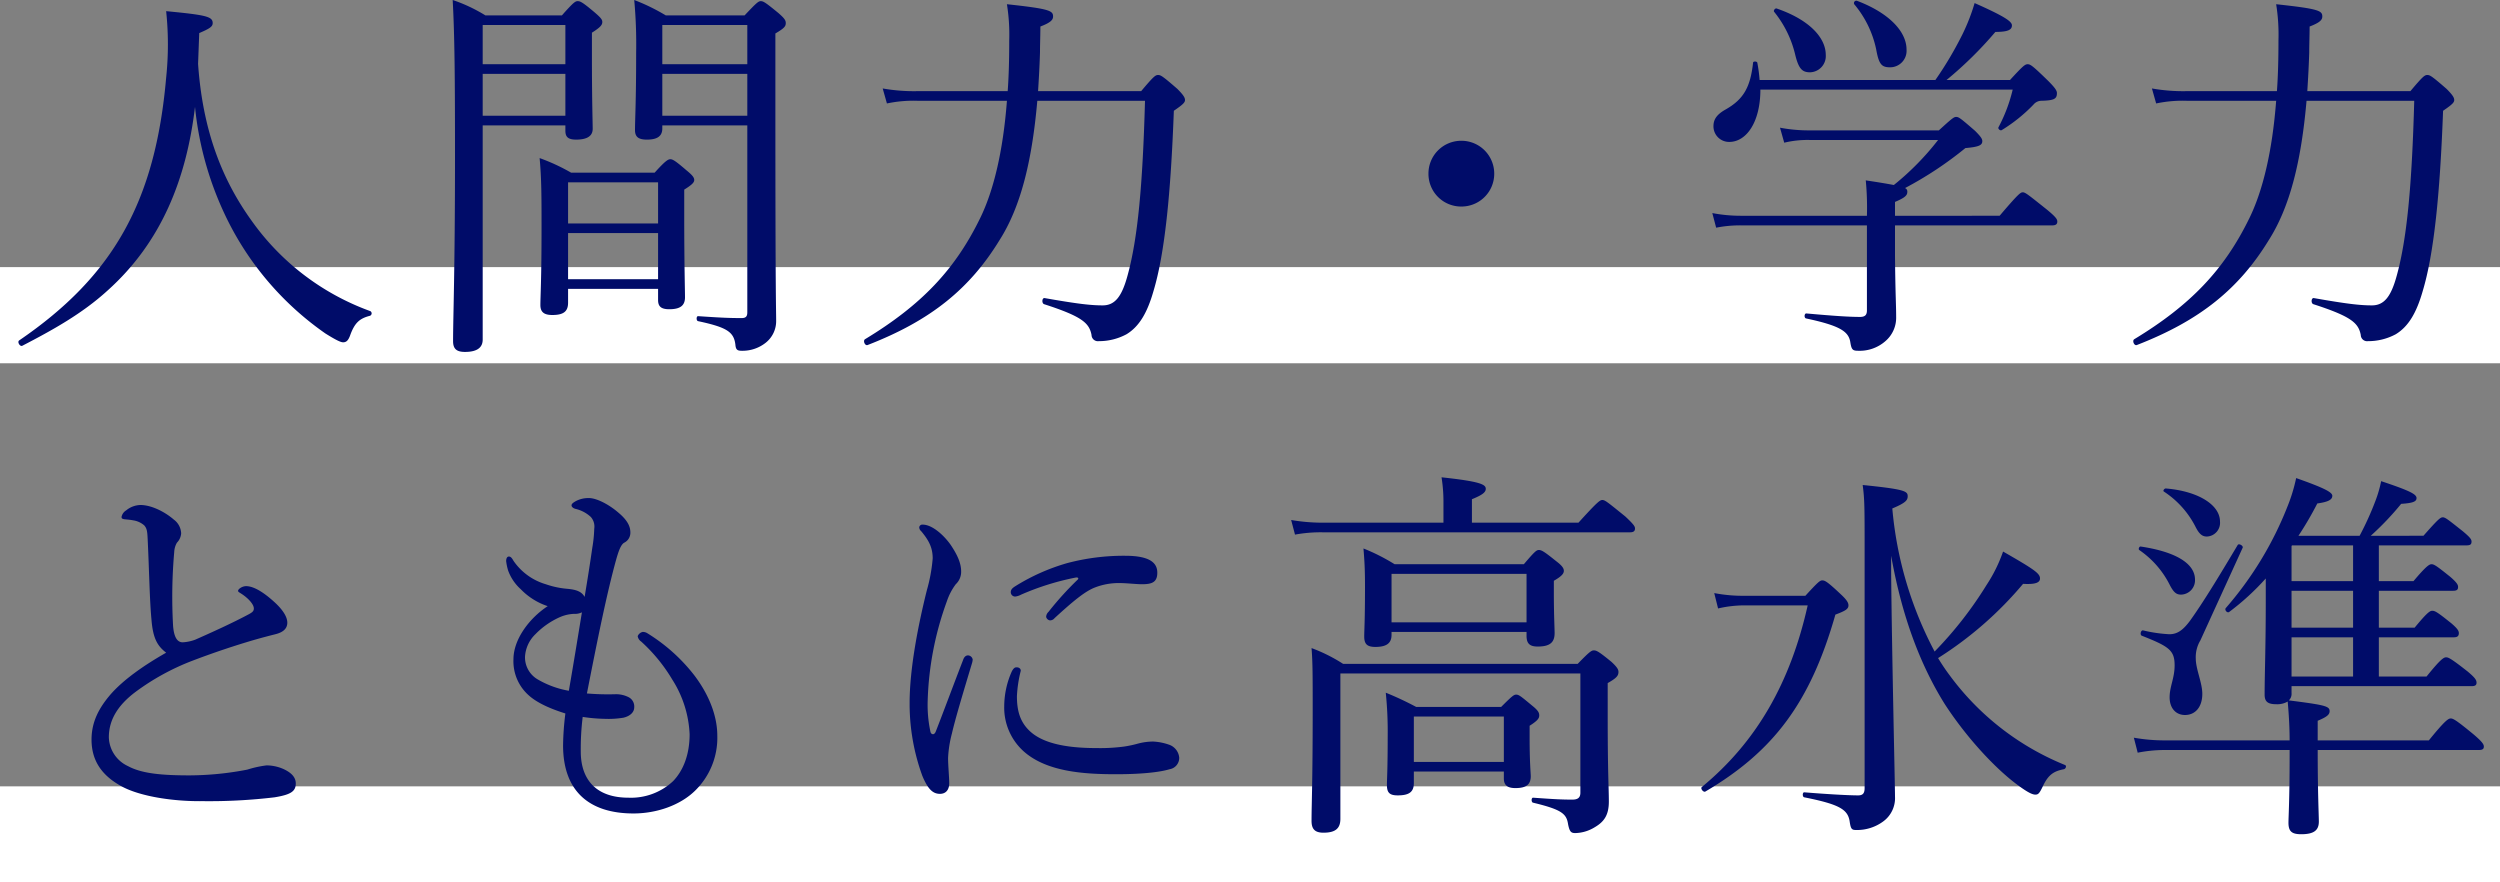
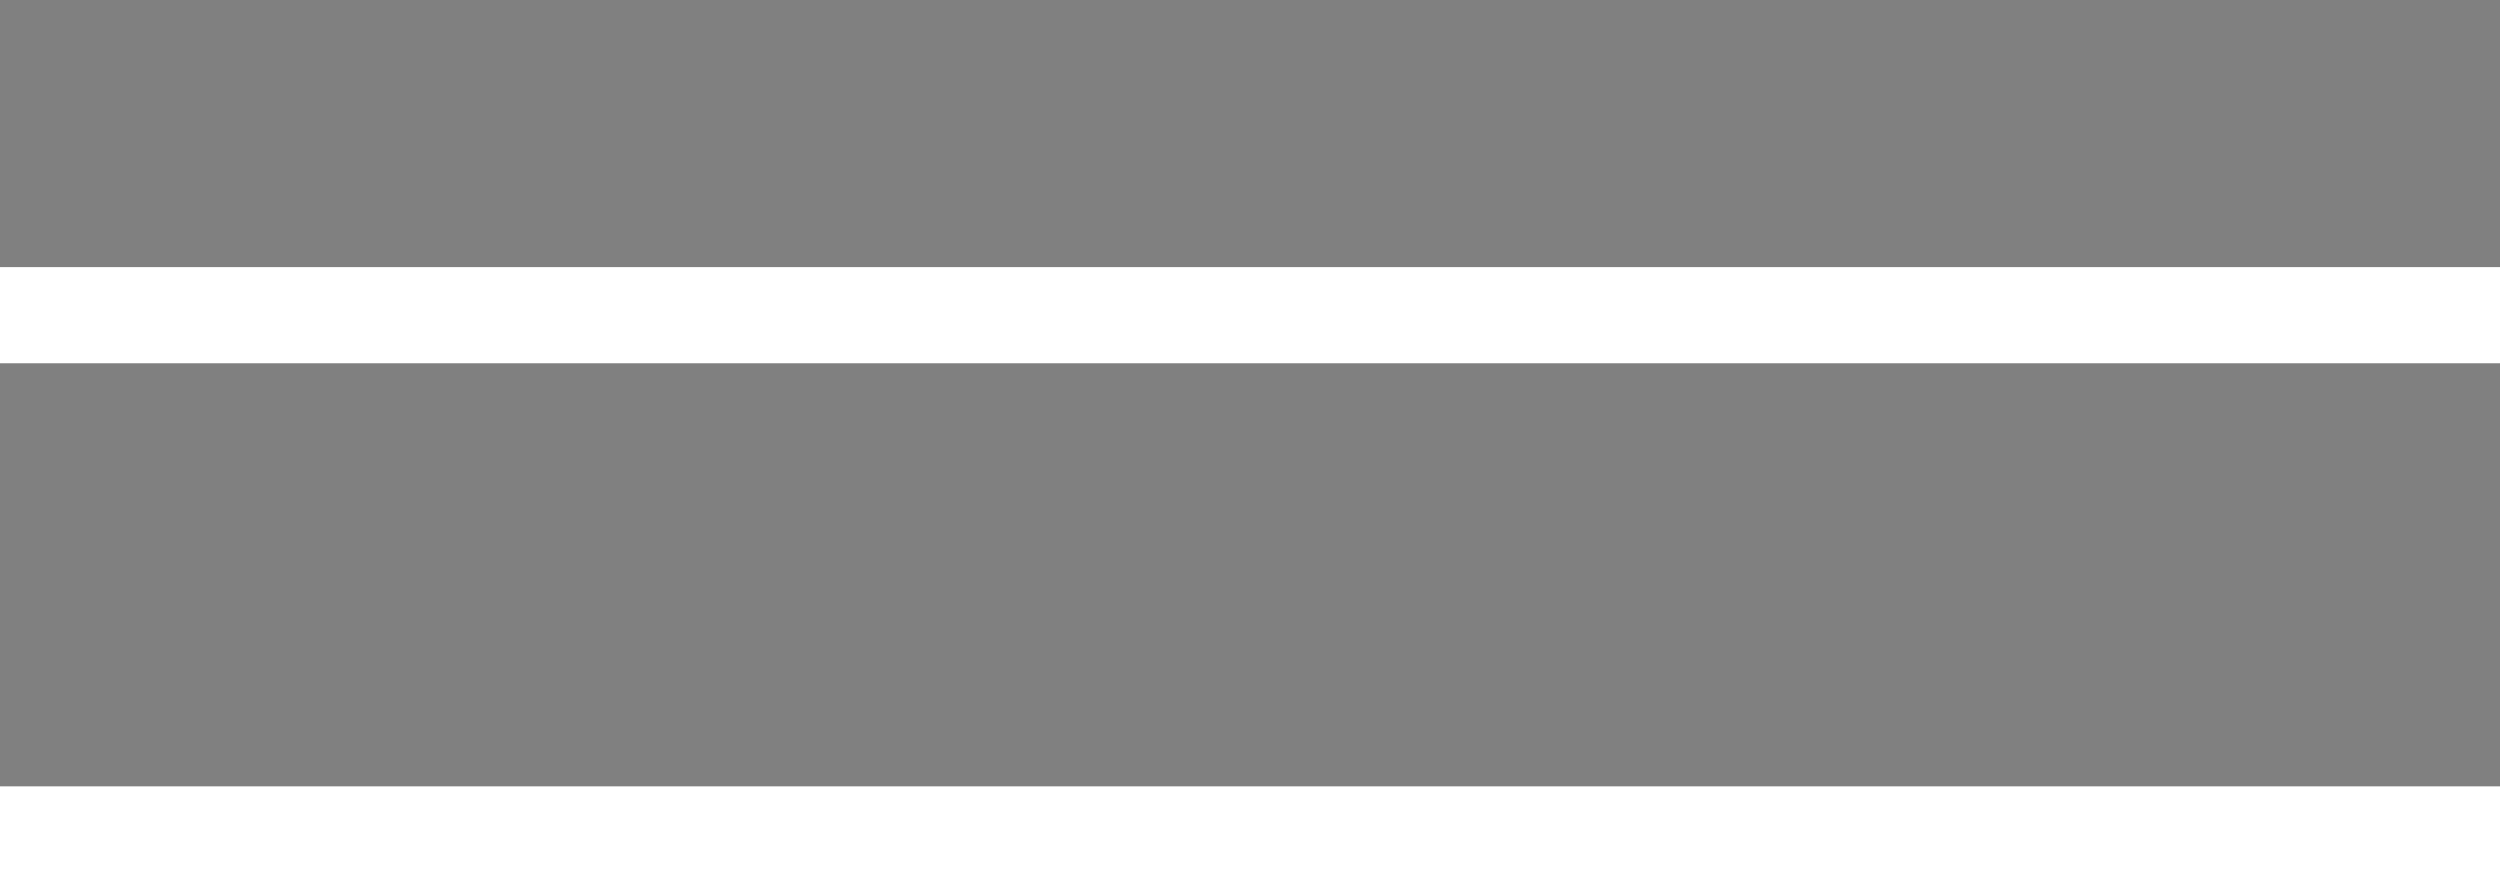
<svg xmlns="http://www.w3.org/2000/svg" width="520" height="183.56" viewBox="0 0 520 183.56">
  <rect x="0" y="0" width="520" height="183.56" fill="#808080" stroke="none" />
  <g transform="translate(-310 -1673.44)">
    <rect width="520" height="20" transform="translate(310 1729)" fill="#fff" />
    <rect width="520" height="20" transform="translate(310 1837)" fill="#fff" />
-     <path d="M-218.8-53.28c.08-2.16.16-4.24.24-6.4,2.24-.96,2.8-1.36,2.8-2.08,0-1.36-1.36-1.68-9.68-2.48a66.086,66.086,0,0,1,0,13.84C-227.68-24.8-236.32-9.2-256,4.24c-.48.32.16,1.36.64,1.12,6.32-3.28,12.4-6.64,17.68-11.44,11.36-10.16,16.48-23.44,18.24-38.24a68.359,68.359,0,0,0,7.04,24.08A62.771,62.771,0,0,0-192.32,2.8c1.92,1.2,3.12,1.84,3.68,1.84.64,0,1.04-.32,1.44-1.36.96-2.72,2-3.6,4.16-4.16a.536.536,0,0,0,.08-.96A51.943,51.943,0,0,1-207.6-20.56C-213.84-29.2-217.84-39.44-218.8-53.28Zm76.96,46.8h18.72v2.32c0,1.28.56,1.92,2.32,1.92,2.24,0,3.28-.72,3.28-2.48,0-1.52-.16-6.8-.16-16.88v-5.52c1.68-1.04,2.08-1.52,2.08-2s-.32-.96-1.6-2c-2.32-2-2.88-2.32-3.36-2.32s-1.04.32-3.28,2.8H-141.2a40.585,40.585,0,0,0-6.56-3.04c.4,4.32.4,8.08.4,14.64,0,10.64-.24,14.16-.24,15.92,0,1.44.72,2.08,2.48,2.08,2.32,0,3.28-.72,3.28-2.56Zm0-11.6h18.72v9.6h-18.72Zm18.72-2h-18.72v-8.56h18.72Zm.88-20.4h17.68V-1.6c0,.88-.32,1.2-1.2,1.2-2.56,0-4.32-.08-9.04-.4-.4,0-.4.96,0,1.04,6,1.28,7.44,2.24,7.76,4.88.08,1.04.4,1.28,1.28,1.28a7.756,7.756,0,0,0,5.04-1.68A5.738,5.738,0,0,0-98.56.08c0-2.4-.16-4.72-.16-42.4V-59.6c1.92-1.12,2.16-1.52,2.16-2.16,0-.56-.24-.96-1.52-2.08-2.64-2.16-3.12-2.48-3.68-2.48-.48,0-.88.32-3.36,2.96h-16.4a41.41,41.41,0,0,0-6.56-3.2,100.455,100.455,0,0,1,.4,10.88c0,10.4-.24,13.92-.24,16.16,0,1.44.72,2,2.48,2,2.16,0,3.2-.72,3.2-2.32Zm0-10.72h17.68v8.72h-17.68Zm17.68-2h-17.68v-8.16h17.68ZM-159.6-40.48h17.2v1.12c0,1.28.56,1.84,2.24,1.84,2.24,0,3.44-.72,3.44-2.24,0-1.36-.16-5.84-.16-15.12v-4.88c1.76-1.12,2.16-1.6,2.16-2.24,0-.48-.32-.88-1.52-1.92-2.56-2.16-3.04-2.4-3.6-2.4-.48,0-.88.24-3.28,2.96h-15.92a33.1,33.1,0,0,0-6.8-3.2c.4,7.52.48,15.68.48,32.64,0,23.6-.4,33.28-.4,38.32,0,1.6.72,2.24,2.48,2.24,2.48,0,3.68-.88,3.68-2.56Zm0-10.72h17.2v8.72h-17.2Zm17.2-2h-17.2v-8.16h17.2Zm98.32,5.6c.16-2.56.32-5.28.4-8.08,0-1.76.08-3.44.08-5.36,2.08-.8,2.64-1.36,2.64-2.08,0-1.2-.64-1.6-9.6-2.56a39.84,39.84,0,0,1,.48,7.52c0,3.76-.08,7.28-.32,10.56H-69.2a37.366,37.366,0,0,1-7.2-.56l.88,3.12a26.567,26.567,0,0,1,6.32-.56h18.64c-.8,10.56-2.8,18.8-5.6,24.48C-61.36-10.48-68.32-3.12-80.08,4c-.48.32,0,1.44.56,1.2C-66.32.08-58.24-6.56-52.08-16.64c4.32-6.8,6.72-16.16,7.84-28.96h22.4c-.48,17.68-1.52,28.64-3.6,36.24-1.2,4.48-2.64,6.32-5.2,6.32-2.48,0-5.28-.32-12.08-1.52-.56-.08-.64,1.12-.08,1.28,7.92,2.56,9.36,3.92,9.84,6.4A1.323,1.323,0,0,0-31.44,4.4a12.04,12.04,0,0,0,5.76-1.44c2.64-1.6,4.32-4.48,5.6-8.96,2.32-7.68,3.6-20.08,4.24-37.52,2-1.36,2.32-1.76,2.32-2.24s-.32-1.04-1.6-2.32c-3.04-2.64-3.44-2.88-4-2.88s-.96.32-3.52,3.36Zm88,10.32a6.812,6.812,0,0,0-6.8,6.88,6.794,6.794,0,0,0,6.8,6.8,6.812,6.812,0,0,0,6.88-6.8A6.829,6.829,0,0,0,43.92-37.28Zm72.48-2.16a32.088,32.088,0,0,1-6.16-.56l.88,3.12a20.617,20.617,0,0,1,5.44-.56h26.56a55.916,55.916,0,0,1-9.2,9.36c-1.28-.24-3.12-.56-5.84-.96a59.631,59.631,0,0,1,.24,7.36H102.08a31.412,31.412,0,0,1-5.92-.56l.8,3.04a25.371,25.371,0,0,1,5.28-.48h26.08V-2c0,.96-.4,1.36-1.44,1.36-2.4,0-5.76-.24-11.12-.72-.48-.08-.56.96-.08,1.04,7.12,1.52,8.88,2.72,9.2,5.04.24,1.44.48,1.68,1.6,1.68a8.124,8.124,0,0,0,5.68-2A6.4,6.4,0,0,0,134.4-.64c0-2.56-.16-4.56-.24-12.64v-6.4h32.72c.8,0,1.04-.32,1.04-.8s-.32-.96-2.16-2.48c-3.92-3.12-4.48-3.6-5.04-3.6-.48,0-1.04.48-4.8,4.88H134.16v-2.88c2.08-.88,2.56-1.36,2.56-2.08a.76.76,0,0,0-.48-.8,75.582,75.582,0,0,0,12.56-8.32c2.72-.24,3.52-.56,3.52-1.44,0-.48-.32-.96-1.52-2.16-2.96-2.56-3.36-2.88-3.92-2.88-.48,0-.88.32-3.6,2.8Zm42.24-8.48a32.544,32.544,0,0,1-2.96,7.84c-.16.32.4.8.72.56a33.069,33.069,0,0,0,6.56-5.28,2.173,2.173,0,0,1,1.76-.8c2.56-.08,3.12-.4,3.12-1.6,0-.48-.32-1.04-1.84-2.56-3.2-3.12-3.68-3.44-4.24-3.44s-.96.32-3.68,3.28h-13.2a79.954,79.954,0,0,0,10.16-10c2.72,0,3.44-.48,3.44-1.36,0-.8-1.44-1.84-7.76-4.64a40.738,40.738,0,0,1-2.56,6.56,75.123,75.123,0,0,1-5.6,9.44H106a31.971,31.971,0,0,0-.48-3.6c-.08-.32-.88-.32-.88,0-.56,5.04-1.92,7.6-5.76,9.76-1.84,1.04-2.48,2.08-2.48,3.44a3.244,3.244,0,0,0,3.28,3.28c3.6,0,6.48-4.16,6.48-10.88Zm-25.52-4.64a3.43,3.43,0,0,0,3.44-3.68c0-3.84-3.76-7.68-10.32-10.16a.5.5,0,0,0-.56.72,21.385,21.385,0,0,1,4.56,9.36C130.8-53.2,131.36-52.56,133.12-52.56Zm-16.64,1.04a3.375,3.375,0,0,0,3.28-3.6c0-3.76-3.68-7.44-10.24-9.68-.32-.08-.72.48-.48.72a22.3,22.3,0,0,1,4.32,8.72C114.08-52.32,114.8-51.52,116.48-51.52ZM219.92-47.6c.16-2.56.32-5.28.4-8.08,0-1.76.08-3.44.08-5.36,2.08-.8,2.64-1.36,2.64-2.08,0-1.2-.64-1.6-9.6-2.56a39.84,39.84,0,0,1,.48,7.52c0,3.76-.08,7.28-.32,10.56H194.8a37.366,37.366,0,0,1-7.2-.56l.88,3.12a26.567,26.567,0,0,1,6.32-.56h18.64c-.8,10.56-2.8,18.8-5.6,24.48-5.2,10.64-12.16,18-23.92,25.12-.48.32,0,1.44.56,1.2,13.2-5.12,21.28-11.76,27.44-21.84,4.32-6.8,6.72-16.16,7.84-28.96h22.4c-.48,17.68-1.52,28.64-3.6,36.24-1.2,4.48-2.64,6.32-5.2,6.32-2.48,0-5.28-.32-12.08-1.52-.56-.08-.64,1.12-.08,1.28,7.92,2.56,9.36,3.92,9.84,6.4a1.323,1.323,0,0,0,1.52,1.28,12.04,12.04,0,0,0,5.76-1.44c2.64-1.6,4.32-4.48,5.6-8.96,2.32-7.68,3.6-20.08,4.24-37.52,2-1.36,2.32-1.76,2.32-2.24s-.32-1.04-1.6-2.32c-3.04-2.64-3.44-2.88-4-2.88s-.96.32-3.52,3.36ZM-225.44,69.2c-4.64,2.64-8.88,5.6-11.6,8.72-2.32,2.72-3.92,5.6-3.92,9.36,0,4.64,2.4,7.68,6.48,9.84,3.84,2,10.56,3.04,16.64,2.96a114.977,114.977,0,0,0,14.96-.8c3.44-.56,4.4-1.28,4.4-2.88,0-1.28-.88-2.24-2.64-3.04a8.848,8.848,0,0,0-3.44-.72,22.272,22.272,0,0,0-4,.88,64.223,64.223,0,0,1-12,1.2c-5.92,0-10-.4-12.8-1.92a6.814,6.814,0,0,1-4-6c0-3.52,1.76-6.56,5.44-9.36A49.551,49.551,0,0,1-220,70.88c4.4-1.68,8.72-3.12,12.8-4.32,1.68-.48,3.2-.88,4.48-1.2s2.48-.96,2.48-2.4c0-1.28-1.04-2.8-2.72-4.32-1.84-1.68-4.08-3.28-5.84-3.28-.88,0-1.68.64-1.68.96,0,.24.24.32.72.64,1.36.88,2.56,2.16,2.56,3.04,0,.56-.32.8-1.04,1.2-3.44,1.84-7.68,3.76-11.12,5.28a8.7,8.7,0,0,1-2.64.56c-1.28,0-1.84-1.36-2-3.44a106.943,106.943,0,0,1,.24-15.36,4.211,4.211,0,0,1,.56-1.92,3.08,3.08,0,0,0,.88-1.92,3.721,3.721,0,0,0-1.52-2.88c-1.84-1.6-4.64-3.04-6.96-3.04a4.881,4.881,0,0,0-2.96,1.12,2.072,2.072,0,0,0-.96,1.36c0,.32.16.4.56.48.72.08,1.04.08,1.92.24A4.5,4.5,0,0,1-230,42.72c.56.64.64,1.2.72,2.96.32,6.72.4,12.64.8,16.8C-228.16,66.32-227.2,67.84-225.44,69.2Zm86.64,13.36a34.155,34.155,0,0,0,4.72.4,18.581,18.581,0,0,0,3.76-.24c1.36-.32,2.24-1.12,2.24-2.16a2.171,2.171,0,0,0-1.12-2.08,5.752,5.752,0,0,0-2.8-.64,53.037,53.037,0,0,1-5.92-.16c2.32-11.84,4.16-20.88,6.08-27.84.48-1.68.96-3.12,1.68-3.52a2.315,2.315,0,0,0,1.28-2.08c0-1.2-.48-2.48-2.48-4.16-2.32-2-4.8-3.04-6.08-3.04a5.554,5.554,0,0,0-2.8.64c-.56.32-.88.56-.88.88,0,.24.24.56.8.72a6.992,6.992,0,0,1,3.2,1.68,3,3,0,0,1,.72,2.48,27.022,27.022,0,0,1-.4,3.92c-.48,3.36-.96,6.4-1.6,10.24-.64-1.2-1.92-1.52-3.52-1.68a18.329,18.329,0,0,1-4.56-.96,12.356,12.356,0,0,1-6.72-4.88c-.4-.72-.64-.88-.96-.88s-.56.32-.56.96a11.482,11.482,0,0,0,.4,1.92A9.654,9.654,0,0,0-151.68,56a13.85,13.85,0,0,0,5.6,3.52c-4,2.64-7.12,7.04-7.12,11.04a9.468,9.468,0,0,0,3.28,7.6c2,1.76,5.2,2.96,7.52,3.68a57.566,57.566,0,0,0-.48,6.64c0,9.6,5.52,14.16,14.64,14.16,4.8,0,9.68-1.68,12.8-4.72a15.369,15.369,0,0,0,4.64-11.44c0-4.64-2.16-9.2-4.96-12.8a36.685,36.685,0,0,0-9.52-8.48,1.76,1.76,0,0,0-1.04-.32,1.475,1.475,0,0,0-1.04.88,1.656,1.656,0,0,0,.72,1.12,34.36,34.36,0,0,1,6.48,7.92,22.97,22.97,0,0,1,3.6,11.36c0,4.32-1.36,7.6-3.44,9.76a12.812,12.812,0,0,1-9.28,3.44c-6.72,0-9.92-3.76-9.92-9.6A54.311,54.311,0,0,1-138.8,82.56Zm-2.88-5.44a19.408,19.408,0,0,1-6.4-2.32,5.311,5.311,0,0,1-2.72-4.72,7.057,7.057,0,0,1,2.16-4.72,16.312,16.312,0,0,1,5.2-3.6,8.2,8.2,0,0,1,2.88-.64,3.173,3.173,0,0,0,1.6-.32C-139.84,66.16-140.64,71.12-141.68,77.12ZM-35.84,54a65.5,65.5,0,0,0-6.08,6.72,1.475,1.475,0,0,0-.48,1.04.939.939,0,0,0,.8.72,1.22,1.22,0,0,0,.96-.48c3.76-3.44,6.32-5.6,8.48-6.4a13.668,13.668,0,0,1,5.12-.88c1.28,0,3.44.24,4.56.24,2.08,0,3.2-.4,3.2-2.4,0-1.76-1.12-3.52-6.64-3.52A45.866,45.866,0,0,0-38,50.56a42.465,42.465,0,0,0-10.8,4.8c-.64.4-.96.72-.96,1.28a.905.905,0,0,0,.96.88,3.43,3.43,0,0,0,1.2-.4A54.632,54.632,0,0,1-36.4,53.6C-35.68,53.44-35.6,53.76-35.84,54ZM-51.12,80.32a12.212,12.212,0,0,0,4,9.36c4.8,4.32,12.64,4.8,19.28,4.8,4.56,0,8.72-.32,11.12-1.04a2.392,2.392,0,0,0,2-2.4,3.141,3.141,0,0,0-2.16-2.72,11.711,11.711,0,0,0-3.28-.64,12.662,12.662,0,0,0-3.04.4,23.172,23.172,0,0,1-2.96.64,37.553,37.553,0,0,1-5.68.32c-4.64,0-10.4-.48-13.68-3.28-2.32-2-2.96-4.48-2.96-7.52a26.808,26.808,0,0,1,.8-5.28c0-.48-.4-.72-.88-.72-.4,0-.64.24-.96.8A17.922,17.922,0,0,0-51.12,80.32Zm-8.56-9.6c-1.92,4.96-3.84,10.16-5.68,14.88-.16.4-.4.56-.56.56-.24,0-.48-.16-.56-.56a26.816,26.816,0,0,1-.56-6.48,65.59,65.59,0,0,1,4-20.64,12.461,12.461,0,0,1,1.84-3.52,3.53,3.53,0,0,0,1.12-2.64c0-1.84-.88-3.6-2.16-5.52-1.52-2.16-3.92-4.24-5.84-4.24a.646.646,0,0,0-.72.56,1.08,1.08,0,0,0,.4.8c1.68,2,2.4,3.52,2.4,5.68a34.058,34.058,0,0,1-1.2,6.56c-1.84,7.36-3.6,16.4-3.6,23.52A43.74,43.74,0,0,0-68.16,94.8c1.2,2.88,2.24,3.76,3.68,3.76,1.04,0,1.92-.64,1.92-2.24,0-1.12-.24-3.76-.24-5.2A24.205,24.205,0,0,1-62,86c.72-3.12,2.24-8.16,4.16-14.56a3.521,3.521,0,0,0,.16-.8,1.023,1.023,0,0,0-.96-.88C-59.04,69.76-59.44,70-59.68,70.72Zm89.12-5.84H57.52v.8c0,1.6.64,2.24,2.32,2.24,2.48,0,3.52-.8,3.52-2.8,0-.96-.16-3.84-.16-8.48v-2.4c1.68-.96,2.08-1.52,2.08-2.08,0-.48-.32-1.04-1.6-2-2.48-2-3.04-2.32-3.6-2.32-.48,0-.88.32-3.12,2.96H30.08a41.052,41.052,0,0,0-6.48-3.28c.24,2.88.32,4.64.32,8,0,7.12-.16,8.96-.16,10.32,0,1.6.64,2.16,2.32,2.16,2.24,0,3.36-.72,3.36-2.48Zm28.08-2H29.44V52.8H57.52ZM34.08,93.92H52.8v1.44c0,1.44.8,2,2.4,2,2.24,0,3.2-.72,3.2-2.48,0-.56-.24-2.8-.24-8V84.4c1.76-1.12,2-1.6,2-2.16s-.24-1.04-1.44-2c-2.4-2-2.8-2.32-3.36-2.32-.48,0-.88.32-3.12,2.56H34.56a64.654,64.654,0,0,0-6.32-2.96,79.737,79.737,0,0,1,.4,9.12c0,6.96-.16,8.88-.16,10.08,0,1.6.56,2.16,2.24,2.16,2.4,0,3.36-.72,3.36-2.56Zm18.72-2H34.08V82.48H52.8ZM46.16,42.16V37.28c2.16-.88,2.88-1.44,2.88-2.16,0-.88-.96-1.52-9.2-2.4a32.172,32.172,0,0,1,.4,5.04v4.4H15.12a38.918,38.918,0,0,1-6.56-.56l.8,3.04a29.441,29.441,0,0,1,5.76-.48H79.04c.72,0,1.04-.24,1.04-.8,0-.48-.4-.96-2-2.48-3.76-3.04-4.24-3.44-4.8-3.44-.48,0-1.04.4-4.96,4.72ZM74.4,75.52c1.84-1.04,2.24-1.52,2.24-2.32,0-.48-.24-.96-1.44-2.08-2.64-2.16-3.12-2.4-3.68-2.4-.48,0-.88.24-3.36,2.8H19.36a33.512,33.512,0,0,0-6.56-3.28c.24,2.96.24,5.68.24,13.04,0,14.8-.24,19.6-.24,22.88,0,1.68.64,2.48,2.48,2.48,2.48,0,3.52-.88,3.52-2.88V73.52H68.72v24.8c0,1.12-.64,1.44-1.68,1.44-2.16,0-3.68-.08-8.16-.4-.4,0-.4.96,0,1.04,6,1.44,6.96,2.32,7.28,4.48.32,1.6.64,1.84,1.52,1.84a8.04,8.04,0,0,0,4-1.2c1.92-1.12,2.96-2.48,2.96-5.36,0-2.96-.24-5.52-.24-18.16Zm58.96-26.48c2.4,13.52,6.48,23.36,11.12,30.8,4.56,7.04,10.72,13.68,15.52,17.12,1.76,1.28,2.72,1.76,3.36,1.76s.88-.32,1.6-1.84c1.12-2.32,2.24-3.04,4.32-3.44.4-.08.64-.72.24-.88A55.754,55.754,0,0,1,145.6,74a42.163,42.163,0,0,1-2.48-3.68A75.968,75.968,0,0,0,160.8,54.88c2.72.16,3.52-.32,3.52-1.12,0-1.04-1.12-1.84-7.68-5.6a31.038,31.038,0,0,1-3.44,6.96,79.372,79.372,0,0,1-10.8,13.84,78.072,78.072,0,0,1-8.8-29.76c2.88-1.2,3.2-1.76,3.2-2.56,0-1.04-.64-1.44-9.36-2.32.4,3.12.4,4.4.4,14.08V97.36c0,1.12-.4,1.52-1.36,1.52-1.92,0-6.32-.24-11.2-.64-.4,0-.4.96,0,1.04,7.2,1.44,9.04,2.48,9.44,4.96.24,1.6.4,1.84,1.36,1.84a9.167,9.167,0,0,0,5.6-1.76,6,6,0,0,0,2.48-5.2c0-2.48-.64-29.2-.8-46.56Zm-30.32,8.32a31.321,31.321,0,0,1-6.48-.56l.8,3.2a24.061,24.061,0,0,1,5.6-.64H116c-3.6,16.08-10.64,28.4-22,37.76-.4.32.32,1.2.72.96,14.24-8.4,21.84-18.56,27.04-36.8,2.16-.8,2.72-1.2,2.72-1.92,0-.48-.24-1.04-1.52-2.24-2.8-2.64-3.36-2.96-3.92-2.96-.48,0-.88.32-3.52,3.2ZM233.12,44.88a59.526,59.526,0,0,0,6.32-6.64c2.48-.16,3.2-.48,3.2-1.2,0-.8-1.36-1.52-7.36-3.52a25.221,25.221,0,0,1-1.12,3.92,62.716,62.716,0,0,1-3.36,7.44H218.08A70.122,70.122,0,0,0,222,38.16c2.32-.32,3.12-.8,3.12-1.6,0-.72-1.6-1.6-7.52-3.68a34.95,34.95,0,0,1-1.84,6,72.489,72.489,0,0,1-12.8,21.04c-.32.4.32,1.12.72.8a51.947,51.947,0,0,0,7.6-6.96V58.4c0,9.52-.24,15.52-.24,19.52,0,1.52.72,2,2.48,2a4.284,4.284,0,0,0,2.32-.56c.24,2.64.4,5.36.4,8.08H190.16a36.254,36.254,0,0,1-6.32-.56l.8,3.12a29.025,29.025,0,0,1,5.68-.56h25.92V90.8c0,8.96-.24,12.64-.24,13.76,0,1.76.64,2.4,2.64,2.4,2.64,0,3.68-.8,3.68-2.64,0-1.28-.24-5.92-.24-14.88H255.6c.8,0,1.04-.24,1.04-.72s-.4-1.04-2.08-2.48c-3.68-3.04-4.32-3.36-4.8-3.36s-1.12.32-4.56,4.56H222.08V83.36c1.92-.8,2.48-1.28,2.48-2,0-1.04-.96-1.28-8.48-2.24a1.882,1.882,0,0,0,.56-1.52V76.16h37.44c.8,0,1.04-.24,1.04-.72,0-.56-.32-1.04-1.84-2.32-3.36-2.64-4-2.96-4.48-2.96s-1.12.32-4.08,4H234.8V66h15.6c.8,0,1.04-.32,1.04-.88,0-.48-.32-.96-1.52-2-2.88-2.32-3.44-2.64-4-2.64-.48,0-1.04.32-3.68,3.52H234.8V56.32h15.44c.8,0,1.04-.24,1.04-.8,0-.48-.32-.96-1.6-2.08-2.8-2.24-3.36-2.64-3.92-2.64-.48,0-1.12.4-3.76,3.52h-7.2V46.88h18.24c.8,0,1.04-.24,1.04-.8,0-.48-.4-.96-1.84-2.16-3.04-2.4-3.6-2.88-4.16-2.88-.48,0-1.04.48-4,3.84ZM216.64,74.16V66h12.8v8.16Zm0-10.16V56.32h12.8V64Zm0-9.68V47.04l.08-.16h12.72v7.44Zm-17.6-9.28a2.856,2.856,0,0,0,2.72-3.12c0-3.44-4.48-6.32-11.28-6.88-.32,0-.64.48-.4.64a19.076,19.076,0,0,1,6.56,7.28C197.44,44.56,198.08,45.04,199.04,45.04Zm-5.36,12.08A2.978,2.978,0,0,0,196.56,54c0-3.28-3.84-5.76-11.28-6.88-.32-.08-.56.56-.32.72a19.286,19.286,0,0,1,6.4,7.36C192.16,56.72,192.72,57.12,193.68,57.12Zm.8,25.04c2.16,0,3.6-1.68,3.6-4.4,0-2.32-1.36-5.12-1.36-7.36a6.769,6.769,0,0,1,.96-3.76c2.88-6.32,5.52-12.08,8.8-19.28.16-.4-.8-.96-1.04-.56-4.24,7.12-7.28,12.08-9.92,15.76-1.6,2.16-2.8,2.8-4.32,2.8a29.82,29.82,0,0,1-5.44-.8c-.48-.08-.72.96-.24,1.12,5.68,2.24,6.8,3.04,6.8,6.16,0,2.64-1.04,4.4-1.04,6.64S192.56,82.16,194.48,82.16Z" transform="translate(570 1740)" fill="#000c69" />
  </g>
</svg>